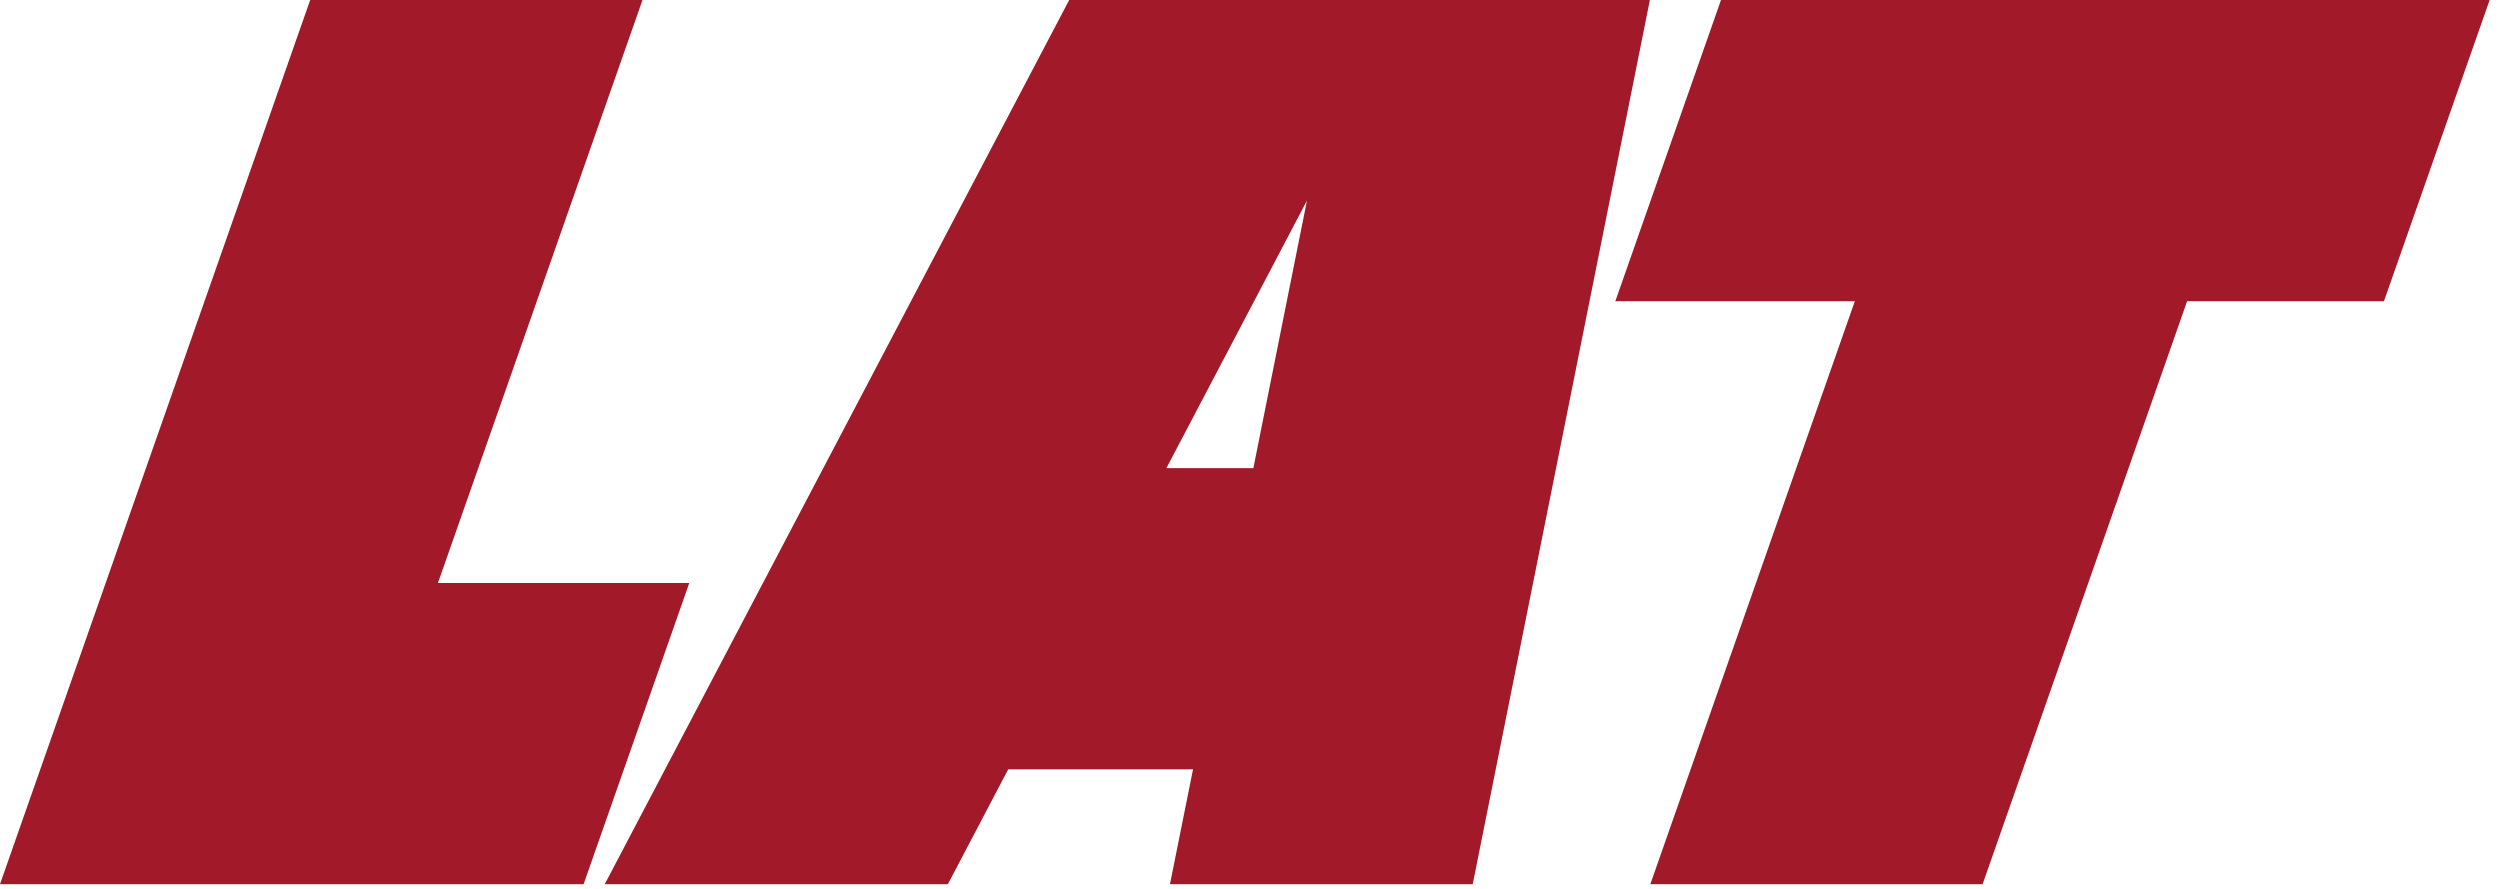
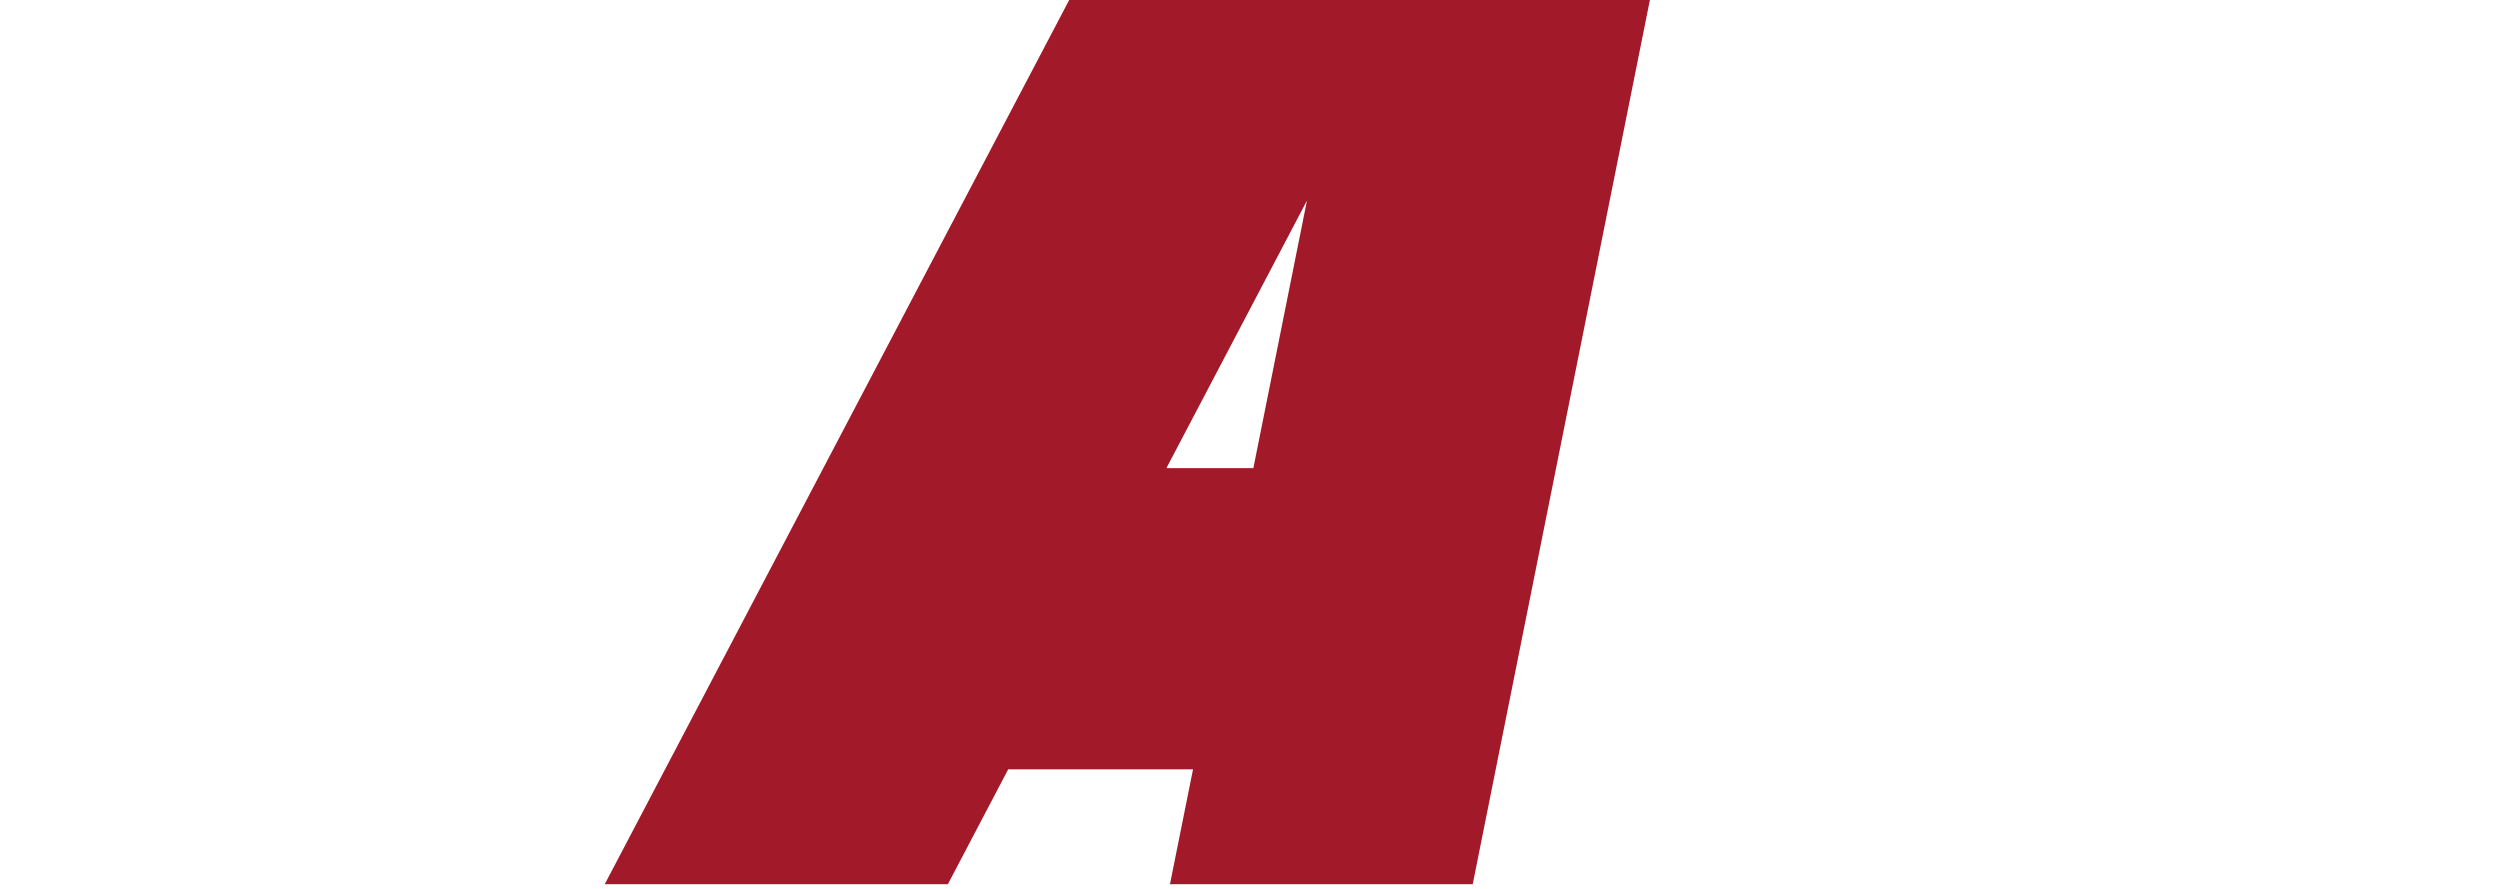
<svg xmlns="http://www.w3.org/2000/svg" width="90" height="32" viewBox="0 0 90 32" version="1.1">
  <g id="Page-1" stroke="none" stroke-width="1" fill="none" fill-rule="evenodd">
    <g id="-g-LAT-Home" transform="translate(-49 -23)" fill="#A21929">
      <g id="LAT-Logo" transform="translate(49 23)">
-         <path id="Fill-1" d="M61.956 0l-3.804 10.844h8.622L59.412 31.83h11.962l7.362-20.986h7.086L89.627 0z" />
-         <path id="Fill-2" d="M11.167 0L0 31.83h21.01l3.804-10.843h-9.048L23.13 0z" />
        <path d="M38.491 0l-16.72 31.83h12.353l2.171-4.134h6.654l-.83 4.134h10.899L59.396 0H38.49zm8.56 7.22l-1.93 9.632h-3.13l5.06-9.632z" id="Fill-3" />
      </g>
    </g>
  </g>
</svg>